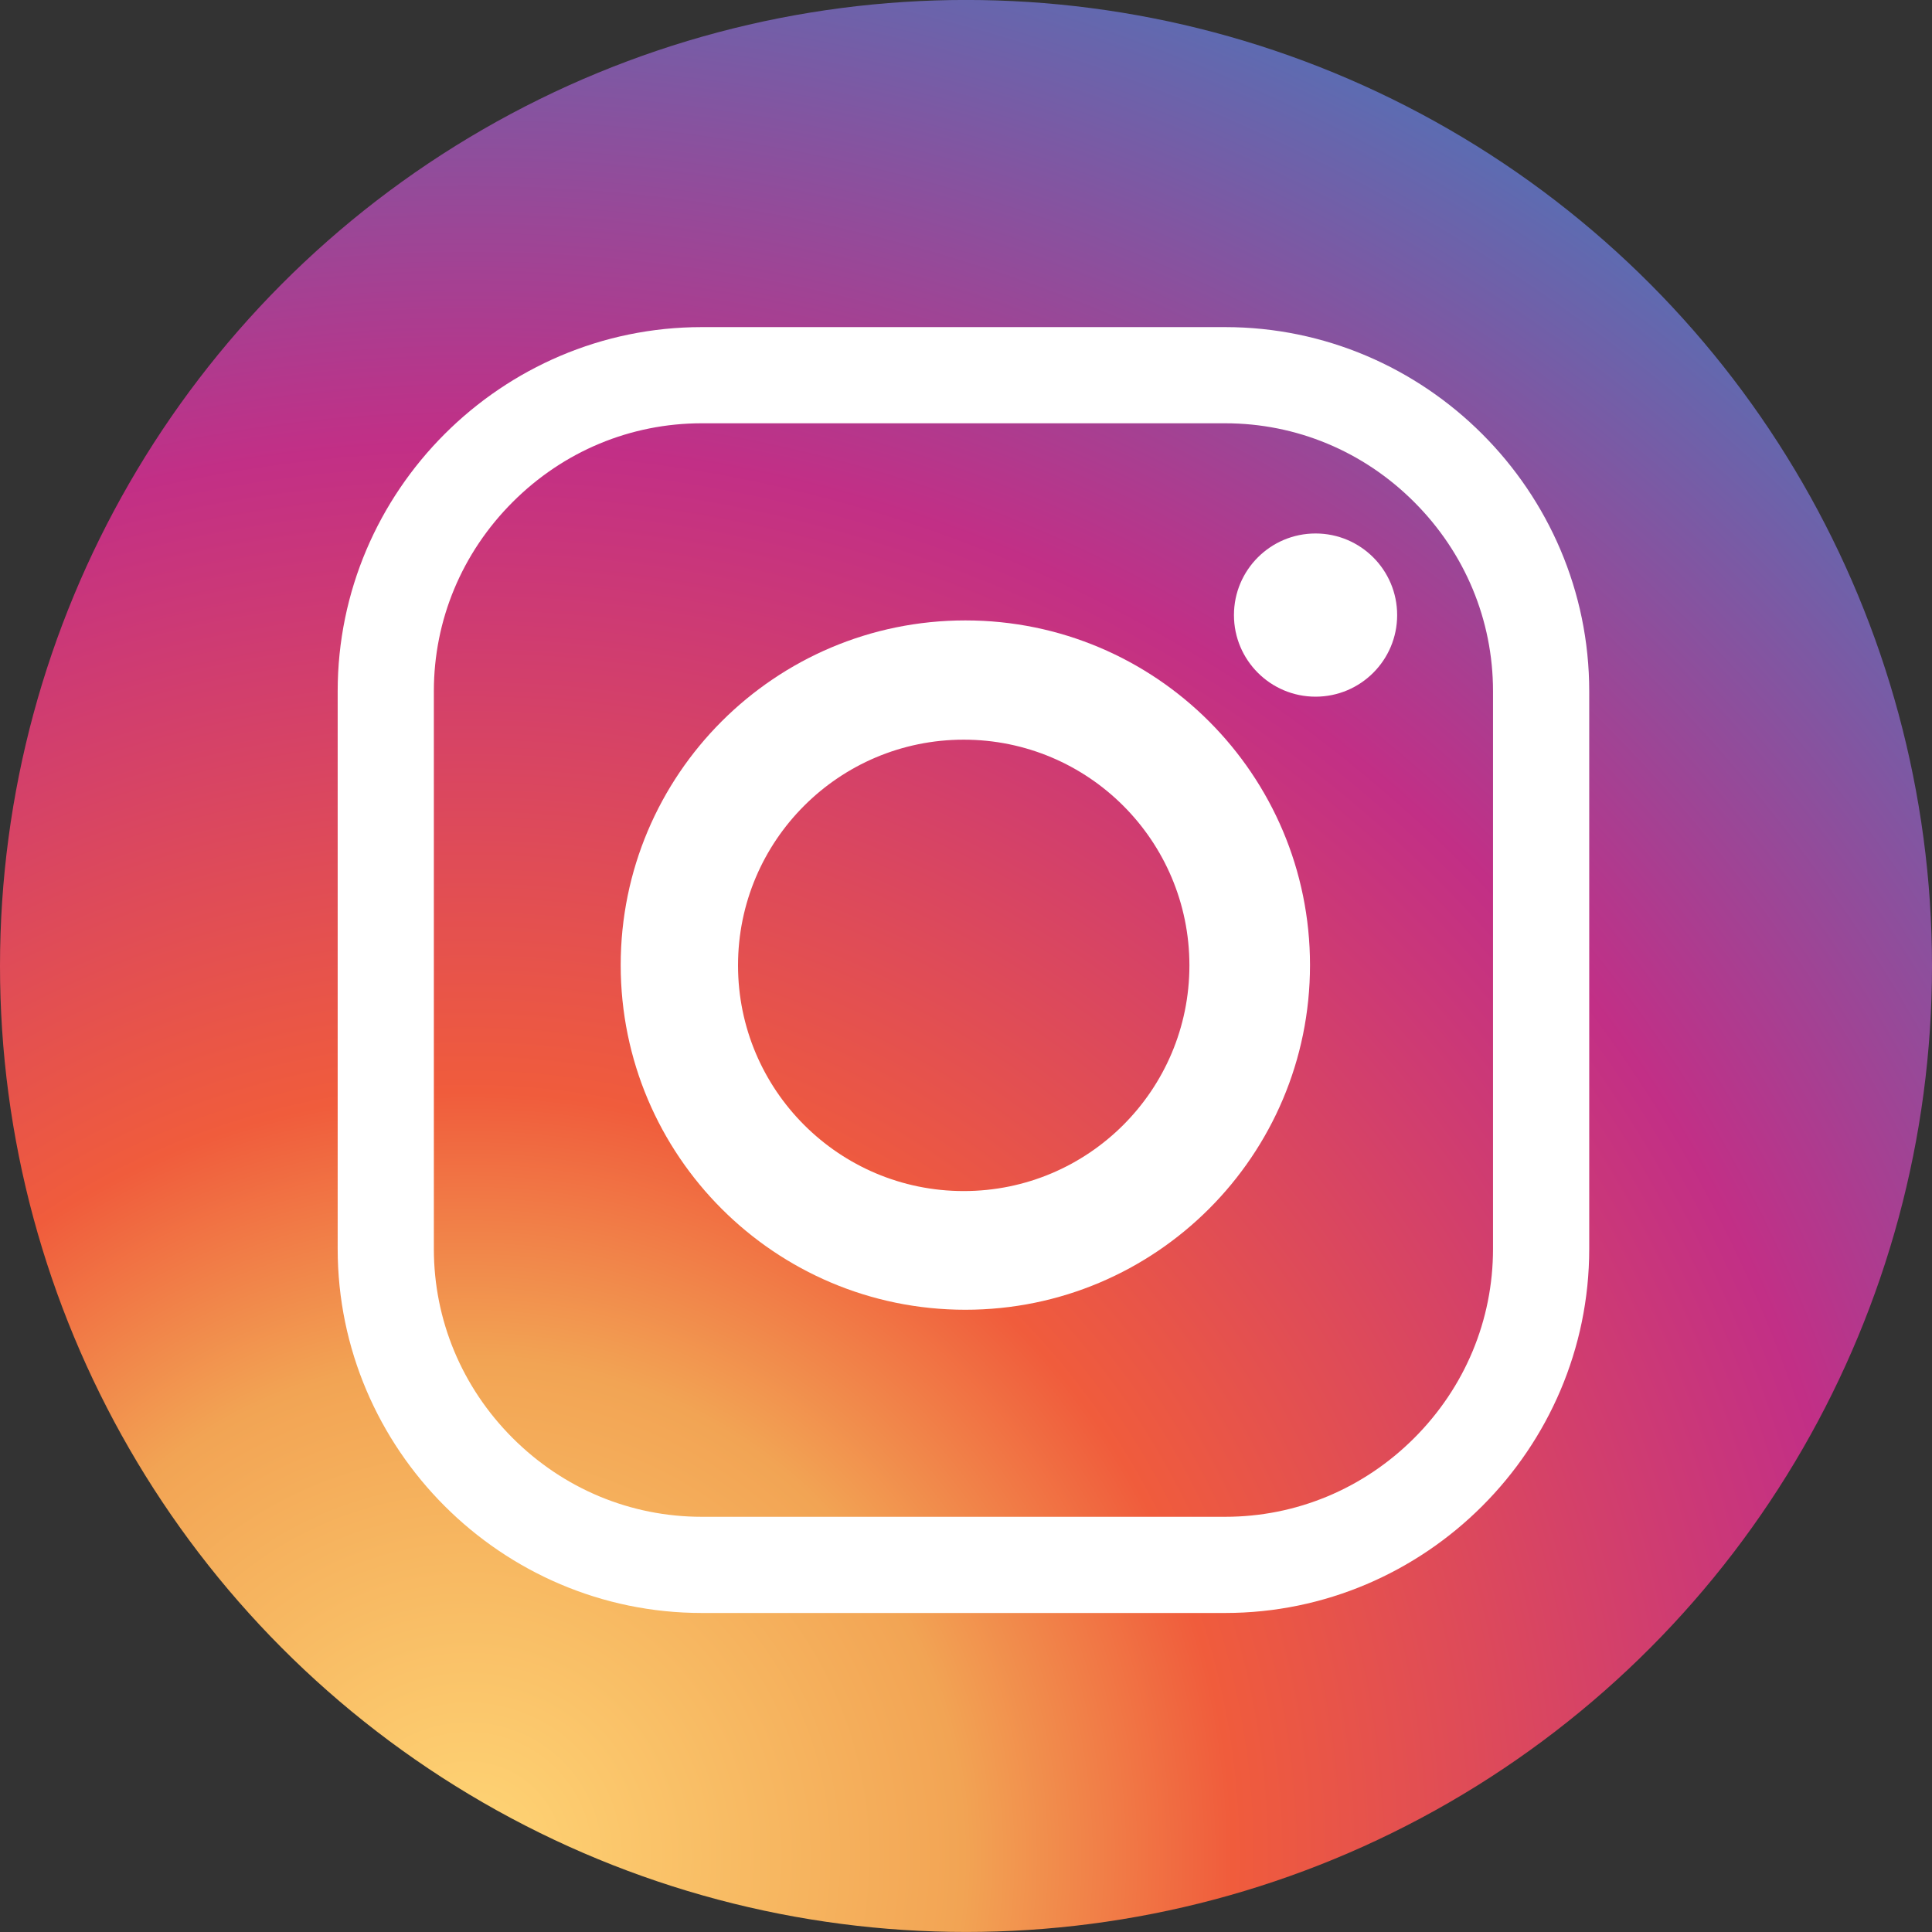
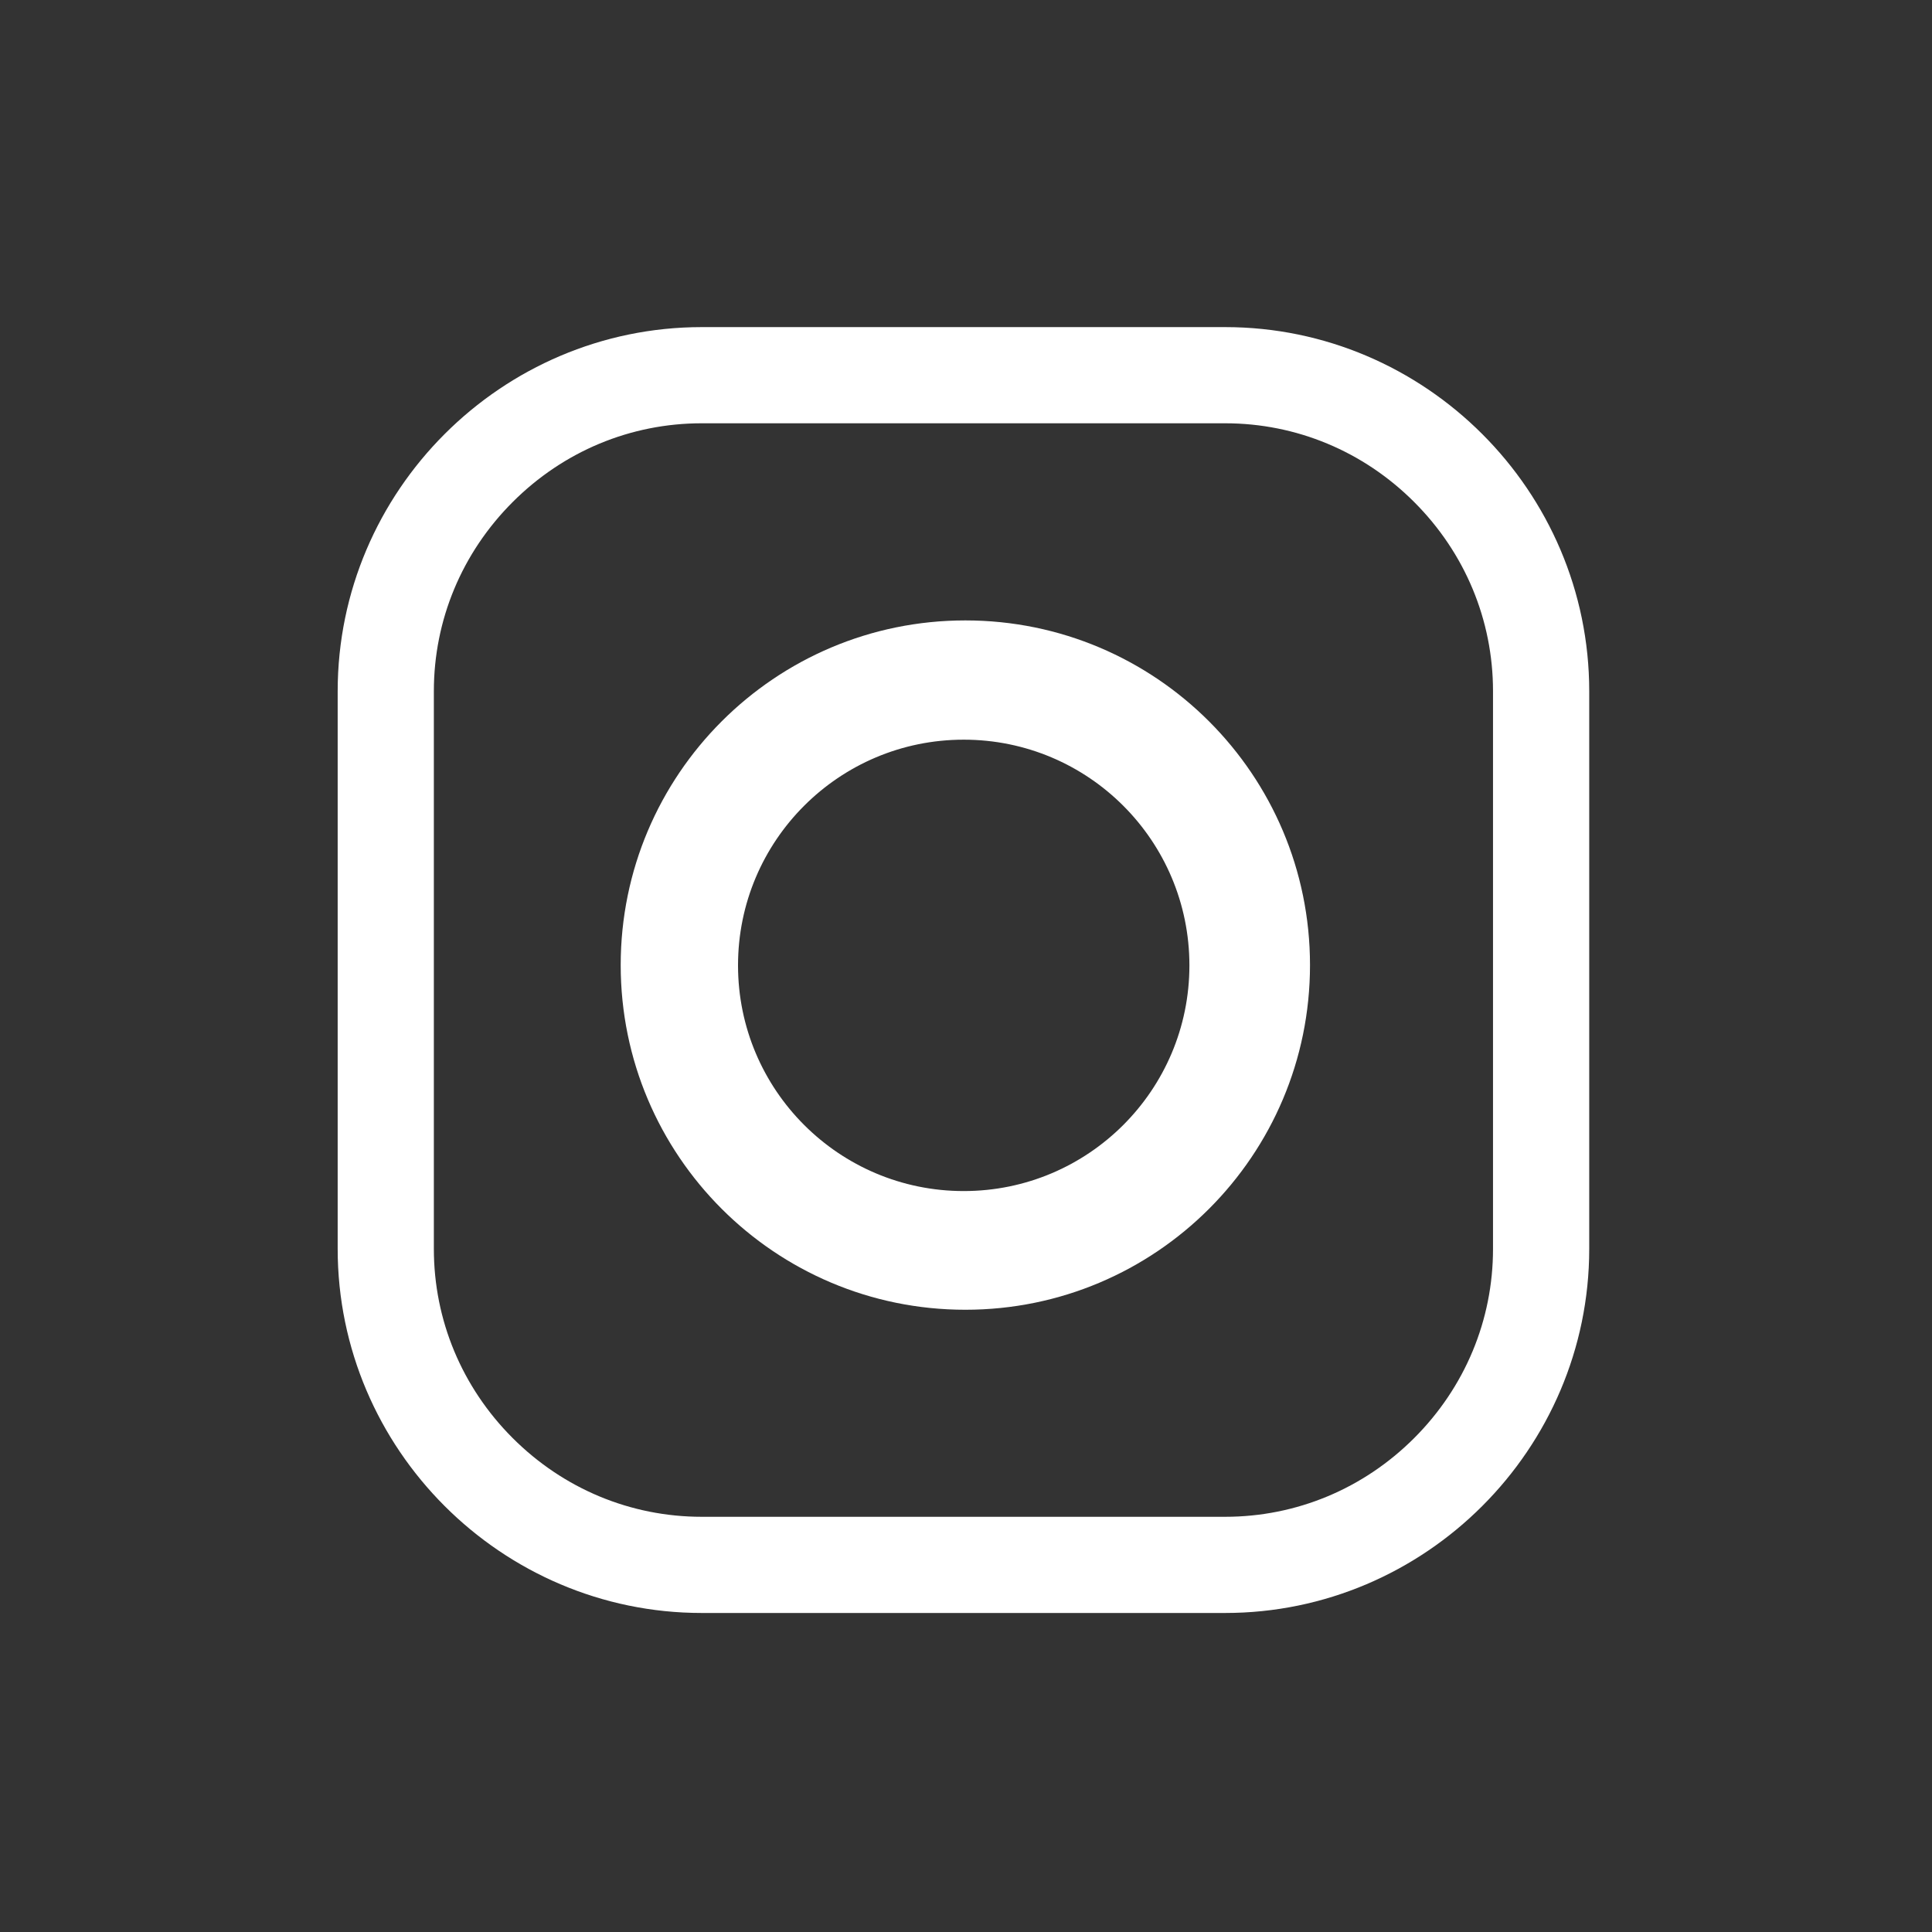
<svg xmlns="http://www.w3.org/2000/svg" xmlns:xlink="http://www.w3.org/1999/xlink" version="1.1" id="Layer_1" x="0px" y="0px" width="55px" height="55px" viewBox="0 0 55 55" enable-background="new 0 0 55 55" xml:space="preserve">
  <rect x="0" y="0" width="55" height="55" fill="#333333" stroke="none" />
  <g>
    <defs>
-       <circle id="SVGID_1_" cx="27.5" cy="27.499" r="27.5" />
-     </defs>
+       </defs>
    <clipPath id="SVGID_2_">
      <use xlink:href="#SVGID_1_" overflow="visible" />
    </clipPath>
    <radialGradient id="SVGID_3_" cx="-332.014" cy="387.467" r="0.089" gradientTransform="matrix(209.902 -611.788 -611.788 -209.902 306753.75 -121736.5)" gradientUnits="userSpaceOnUse">
      <stop offset="0" style="stop-color:#FFD676" />
      <stop offset="0.246" style="stop-color:#F2A454" />
      <stop offset="0.379" style="stop-color:#F05C3C" />
      <stop offset="0.7" style="stop-color:#C22F86" />
      <stop offset="0.957" style="stop-color:#6666AD" />
      <stop offset="0.985" style="stop-color:#5C6CB2" />
      <stop offset="1" style="stop-color:#5C6CB2" />
    </radialGradient>
    <polygon clip-path="url(#SVGID_2_)" fill="url(#SVGID_3_)" points="-18.568,48.961 4.95,-19.586 73.566,3.956 50.049,72.503  " />
  </g>
  <g>
    <defs>
      <rect id="SVGID_4_" y="0" width="55" height="55" />
    </defs>
    <clipPath id="SVGID_5_">
      <use xlink:href="#SVGID_4_" overflow="visible" />
    </clipPath>
    <path clip-path="url(#SVGID_5_)" fill="#FFFFFF" d="M34.877,45.918H19.978c-5.701,0-10.365-4.664-10.365-10.365V19.677   c0-5.701,4.664-10.365,10.365-10.365h14.899c5.7,0,10.365,4.665,10.365,10.365v15.876C45.242,41.254,40.577,45.918,34.877,45.918    M34.877,43.18c2.025,0,3.938-0.797,5.383-2.242c1.446-1.447,2.243-3.359,2.243-5.385V19.677c0-2.025-0.797-3.938-2.243-5.384   c-1.445-1.446-3.357-2.243-5.383-2.243H19.978c-2.026,0-3.938,0.796-5.384,2.243s-2.243,3.358-2.243,5.384v15.876   c0,2.025,0.797,3.938,2.243,5.385c1.446,1.445,3.357,2.242,5.384,2.242H34.877z" />
    <path clip-path="url(#SVGID_5_)" fill="#FFFFFF" d="M37.293,27.474c0,5.419-4.393,9.812-9.811,9.812   c-5.419,0-9.812-4.393-9.812-9.812c0-5.418,4.393-9.812,9.812-9.812C32.9,17.662,37.293,22.055,37.293,27.474 M27.435,21.057   c-3.548,0-6.425,2.876-6.425,6.425c0,3.548,2.877,6.425,6.425,6.425c3.549,0,6.425-2.877,6.425-6.425   C33.859,23.933,30.983,21.057,27.435,21.057" />
-     <path clip-path="url(#SVGID_5_)" fill="#FFFFFF" d="M39.774,17.51c0,1.283-1.04,2.323-2.323,2.323s-2.323-1.041-2.323-2.323   c0-1.283,1.04-2.323,2.323-2.323S39.774,16.227,39.774,17.51" />
  </g>
</svg>